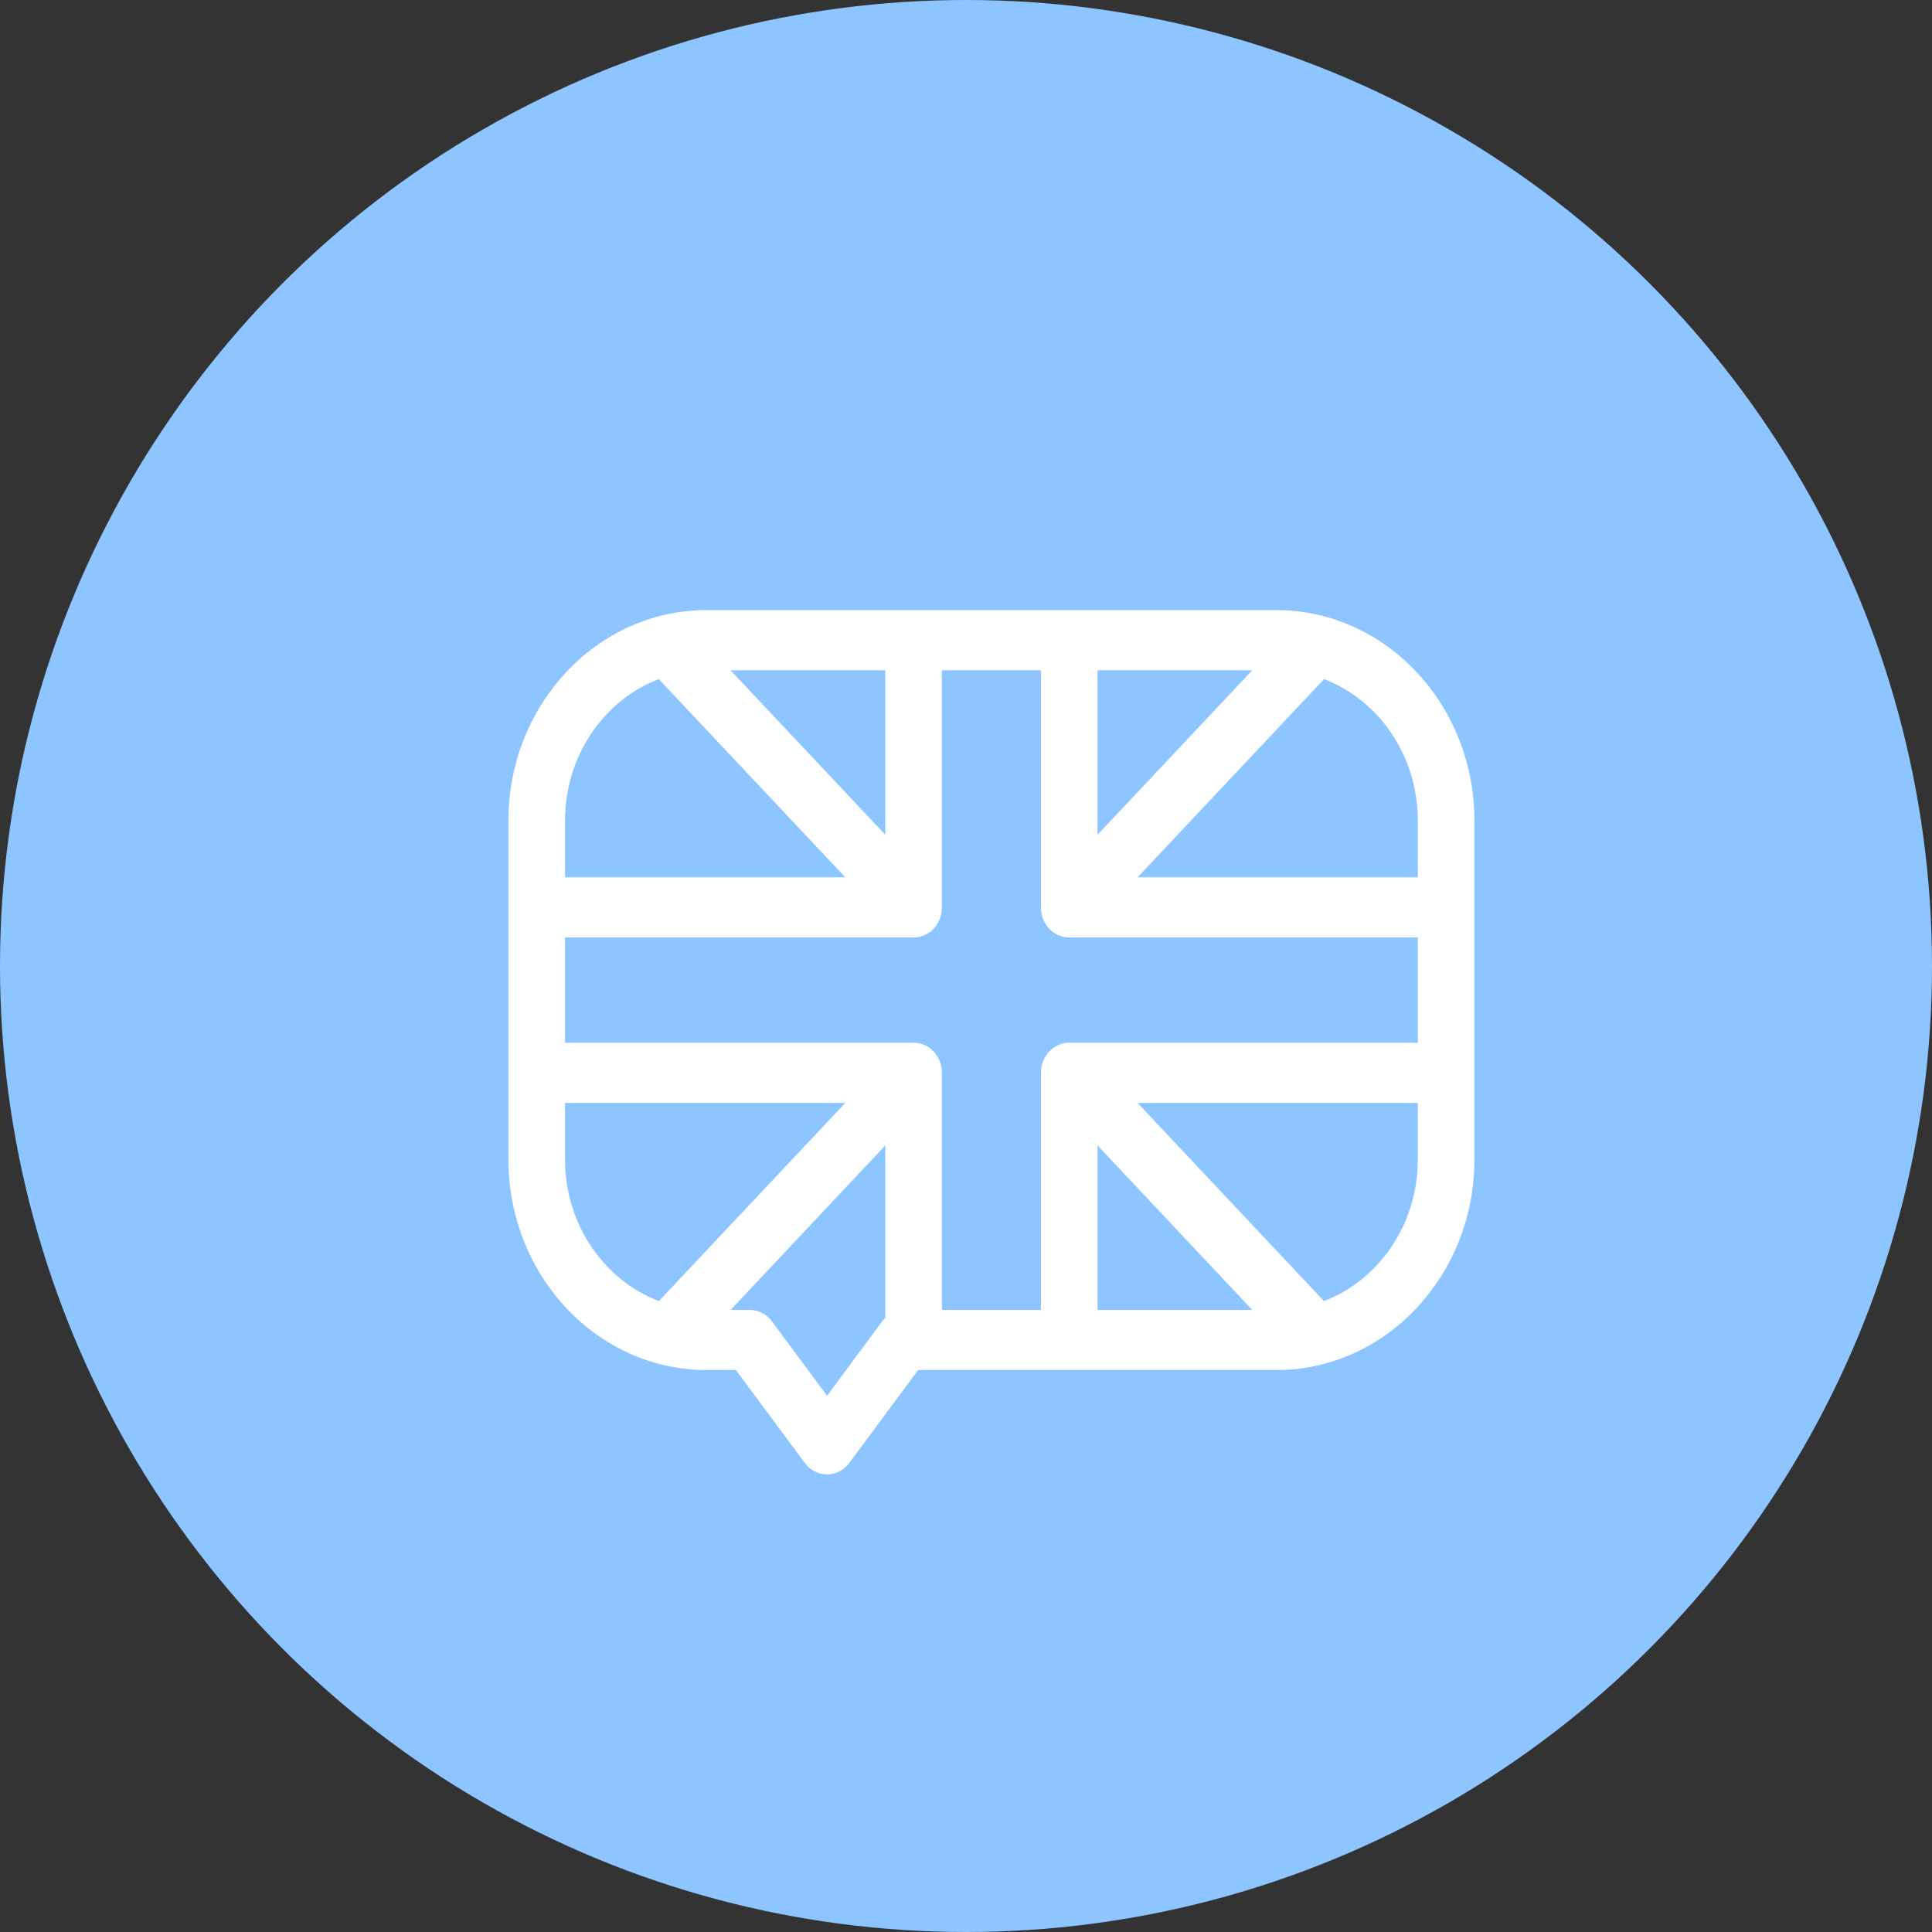
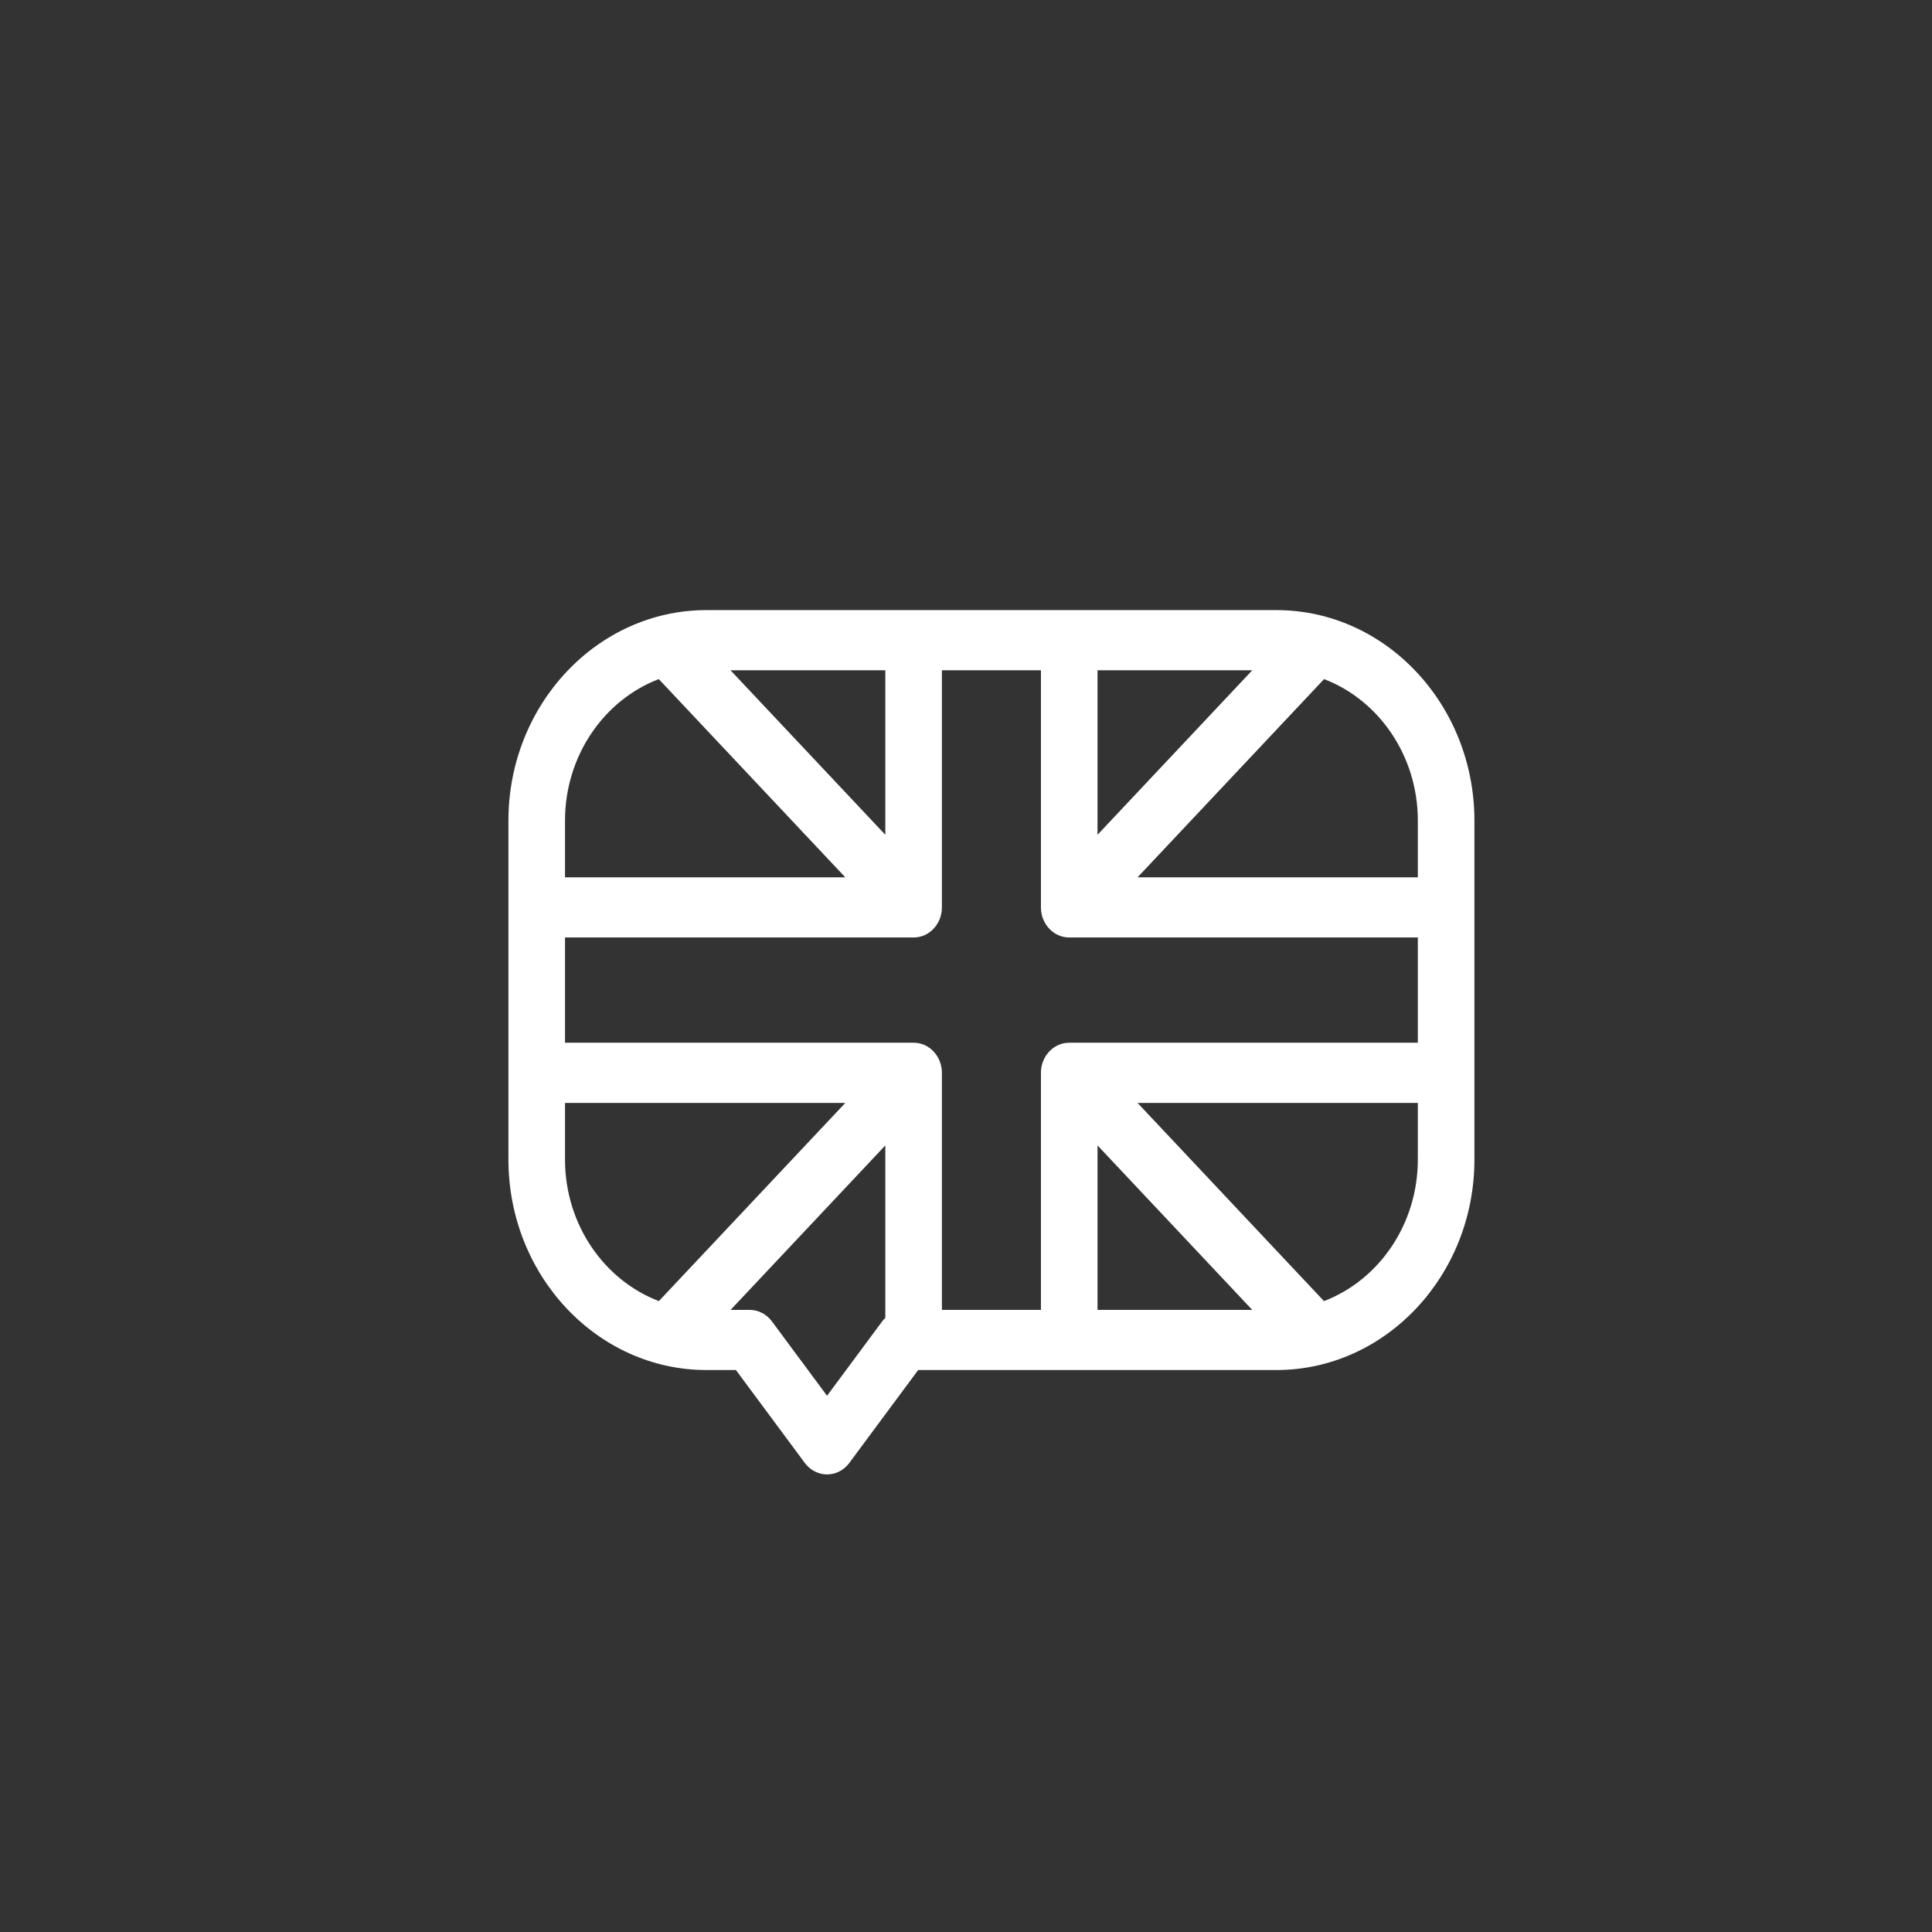
<svg xmlns="http://www.w3.org/2000/svg" width="38" height="38" viewBox="0 0 38 38" fill="none">
  <rect x="0" y="0" width="38" height="38" fill="#333333" stroke="none" />
-   <circle cx="19" cy="19" r="19" fill="#8CC5FF" />
  <path d="M25.104 12H13.896C11.748 12 10 13.858 10 16.142V22.805C10 25.089 11.748 26.947 13.896 26.947H14.475L15.83 28.775C15.936 28.917 16.097 29 16.267 29C16.438 29 16.599 28.917 16.704 28.775L18.059 26.947H25.104C27.252 26.947 29 25.089 29 22.805V16.142C29 13.858 27.252 12 25.104 12ZM20.474 21.101V25.764H18.526V21.101C18.526 20.774 18.277 20.509 17.97 20.509H11.113V18.439H17.97C18.277 18.439 18.526 18.174 18.526 17.848V13.183H20.474V17.848C20.474 18.174 20.723 18.439 21.03 18.439H27.887V20.509H21.03C20.723 20.509 20.474 20.774 20.474 21.101ZM21.587 13.183H24.631L21.587 16.419V13.183ZM17.413 16.419L14.368 13.183H17.413V16.419ZM21.587 22.529L24.63 25.764H21.587V22.529ZM27.887 16.142V17.256H22.374L26.043 13.357C27.116 13.767 27.887 14.861 27.887 16.142ZM12.957 13.357L16.626 17.256H11.113V16.142C11.113 14.861 11.884 13.767 12.957 13.357ZM11.113 22.805V21.693H16.626L12.959 25.591C11.884 25.18 11.113 24.087 11.113 22.805ZM17.352 25.989L16.267 27.453L15.182 25.989C15.076 25.847 14.915 25.764 14.745 25.764H14.37L17.413 22.529V25.921C17.391 25.942 17.371 25.964 17.352 25.989ZM26.041 25.591L22.374 21.693H27.887V22.805C27.887 24.087 27.116 25.18 26.041 25.591Z" fill="white" />
</svg>